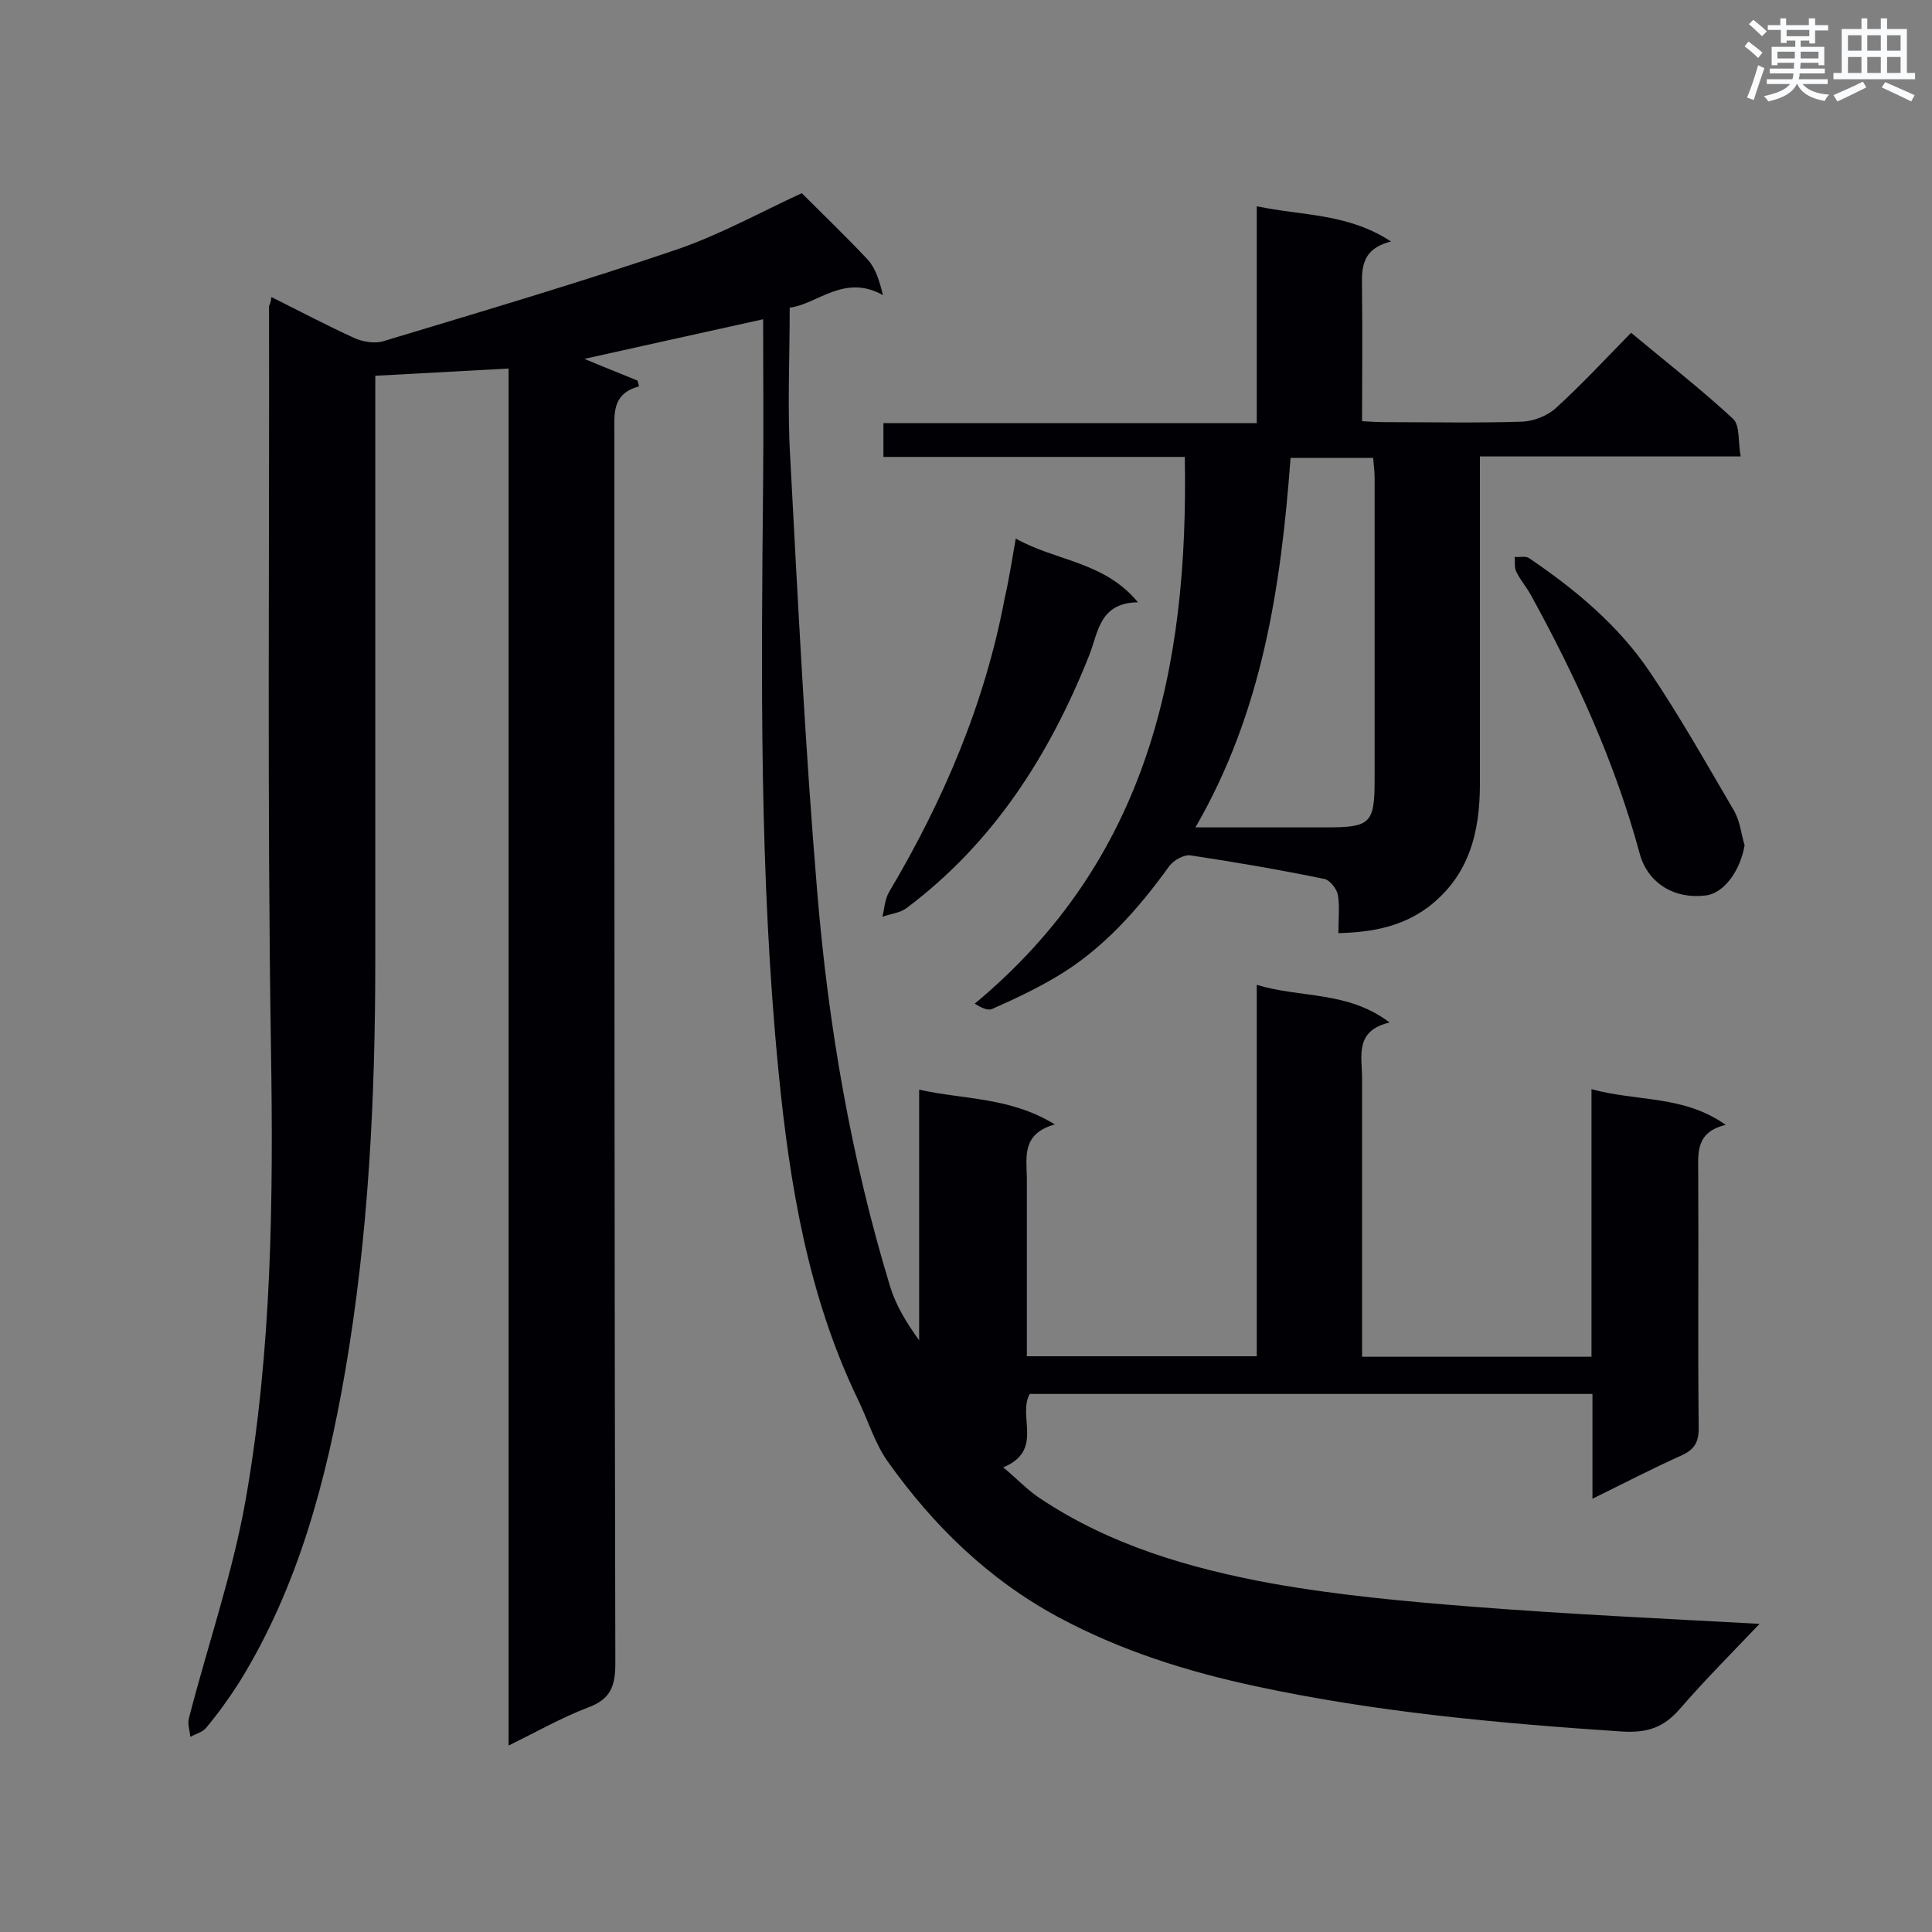
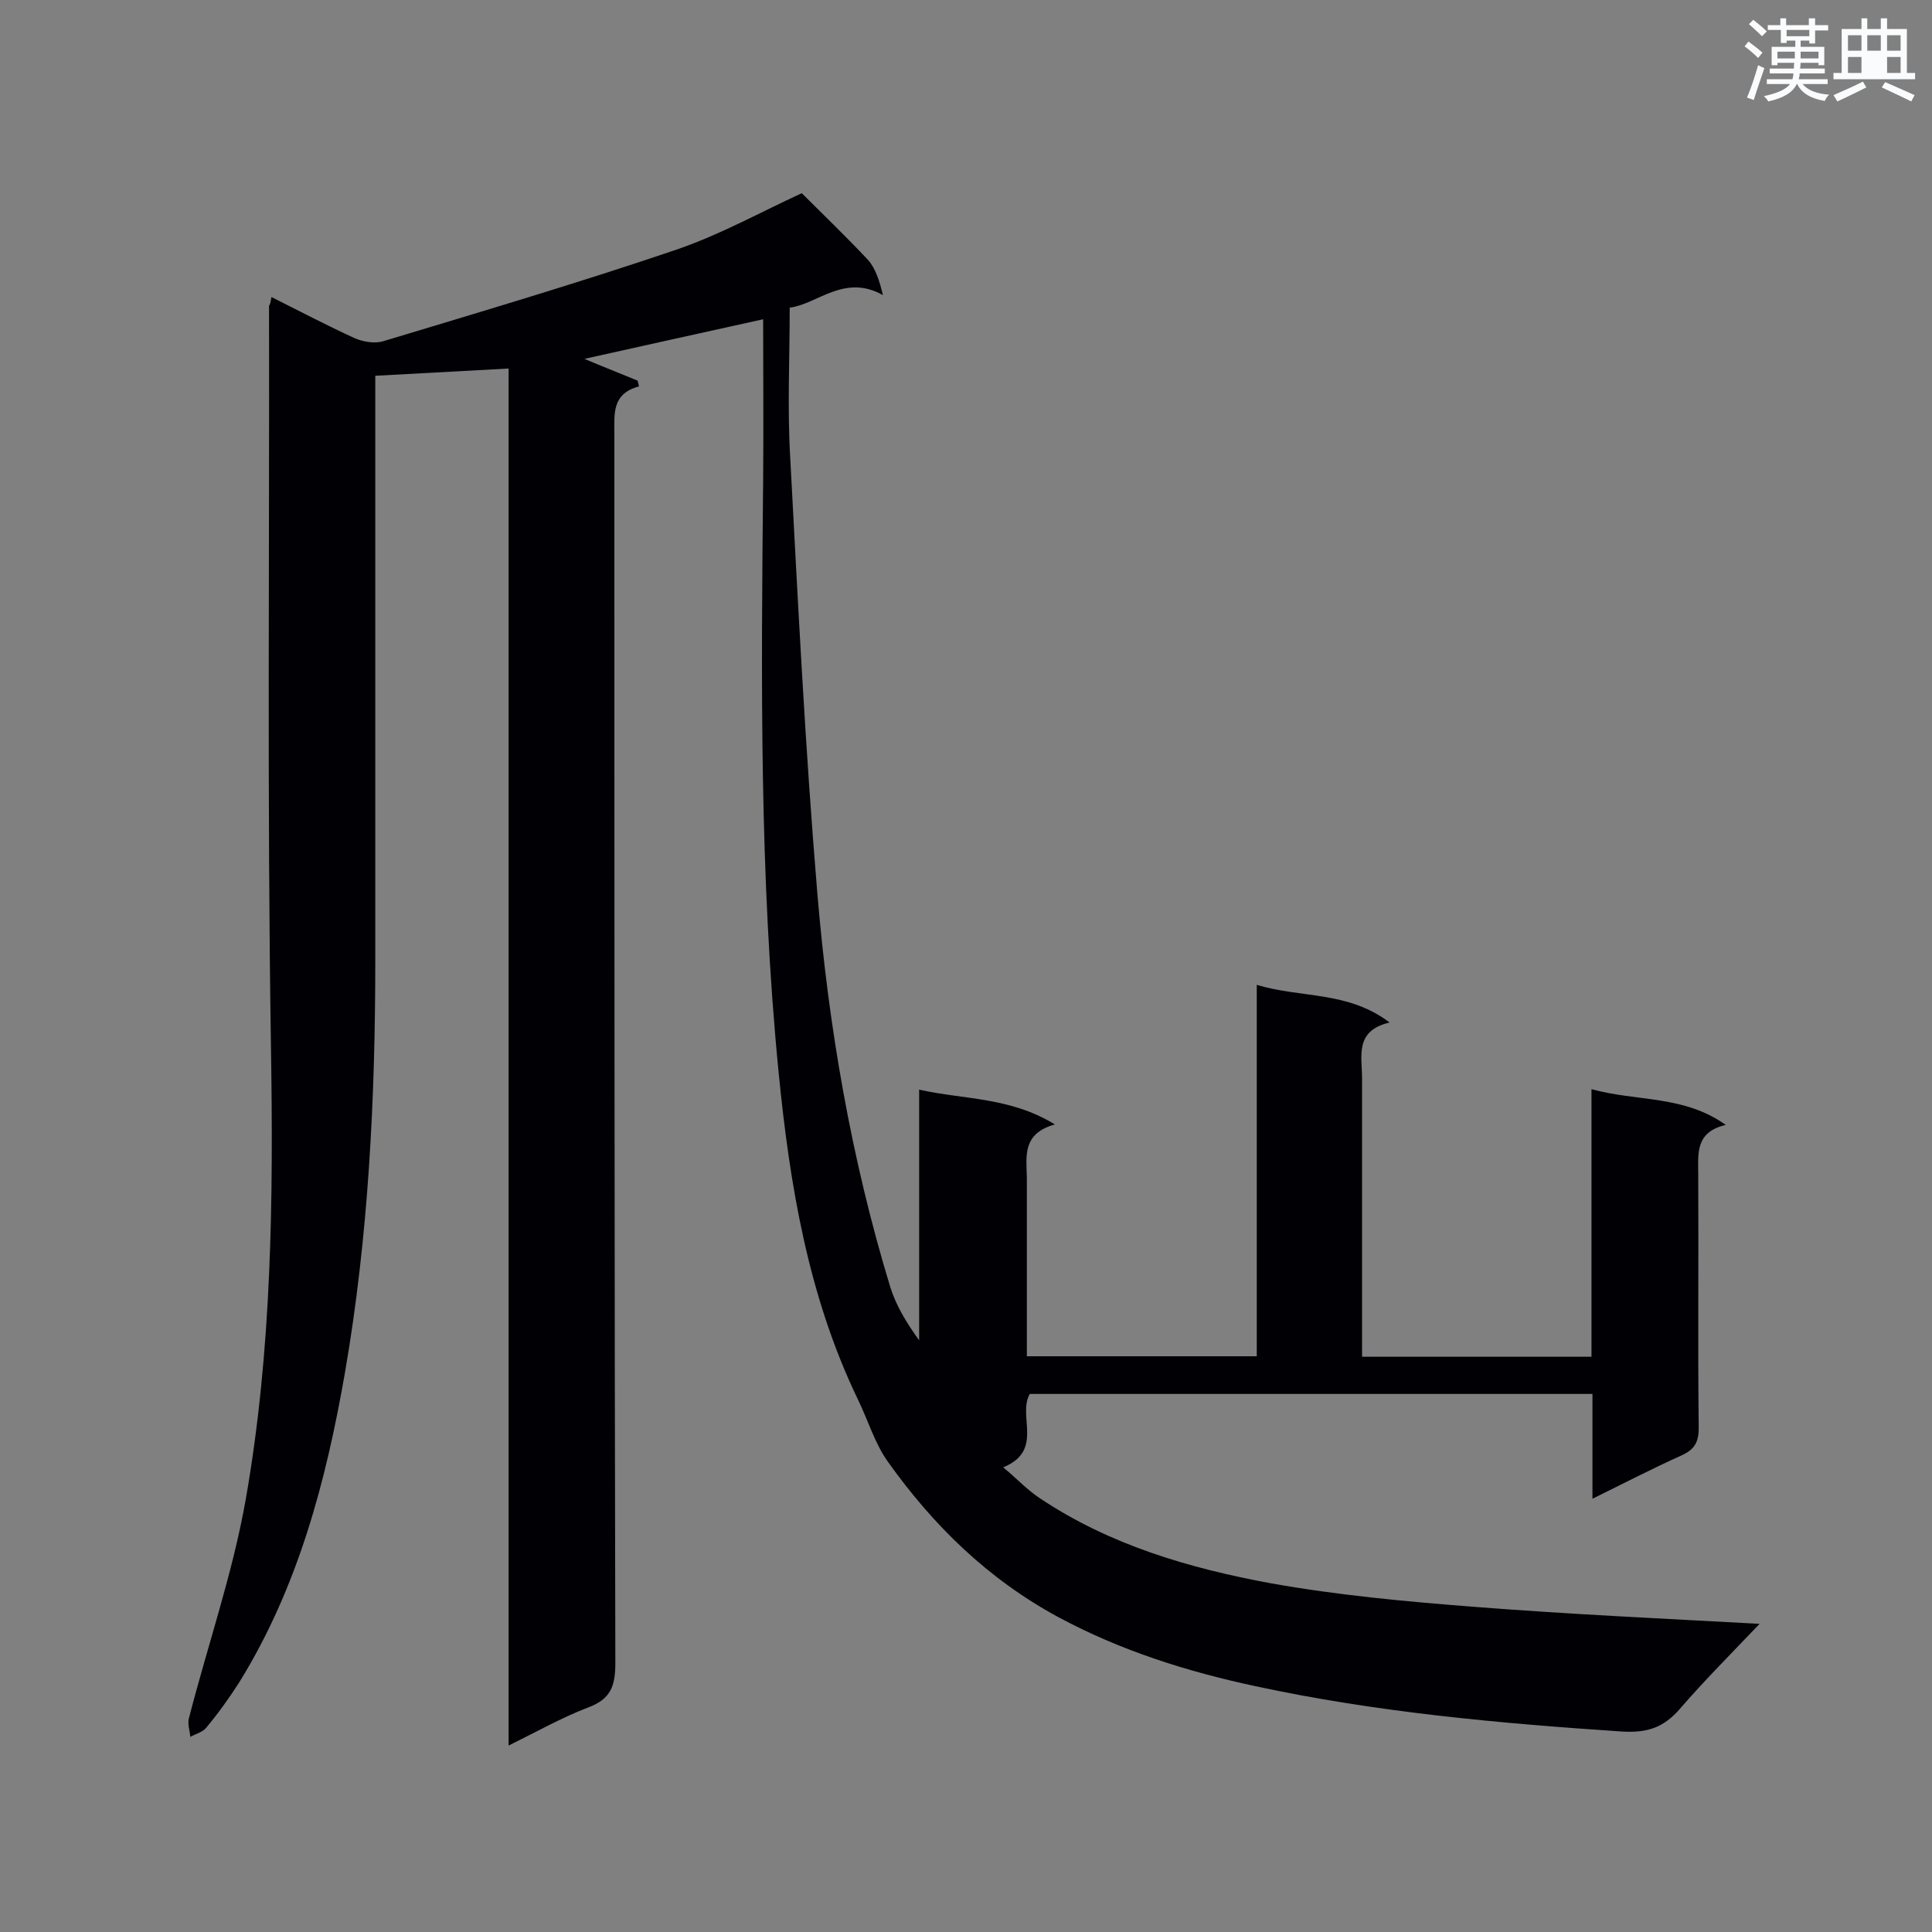
<svg xmlns="http://www.w3.org/2000/svg" enable-background="new 0 0 400 400" viewBox="0 0 400 400">
  <rect x="0" y="0" width="400" height="400" fill="#808080" stroke="none" />
  <g fill="#010105">
    <path d="m56.2 61.5c6 3 11.5 5.9 17.2 8.5 1.8.8 4.3 1.2 6.1.6 20.2-6.1 40.5-12.1 60.5-18.9 9.1-3.1 17.7-7.9 26-11.7 4.6 4.6 9.3 9.1 13.7 13.8 1.6 1.8 2.4 4.4 3.1 7.3-8-4.5-13.6 1.9-19.3 2.6 0 10.6-.5 20.8.1 30.9 1.6 30 3.1 60.1 5.6 90.1 2.3 27.7 7 55.1 15.1 81.7 1.2 3.9 3.4 7.5 6 11.1 0-17 0-34.1 0-51.9 9.4 2.1 18.8 1.5 28.1 7.2-6.8 1.9-5.9 6.6-5.8 11v37h47.6c0-25.4 0-50.7 0-76.9 9.2 2.8 18.8 1.2 27.5 7.8-7.3 1.7-5.7 7-5.7 11.5v52.8 4.9h47.5c0-18.3 0-36.5 0-55.4 9.4 2.6 19.1 1.2 27.8 7.4-6.4 1.5-5.7 6-5.7 10.4.1 17.5-.1 34.9.1 52.4 0 2.9-.9 4.4-3.5 5.6-6 2.7-12 5.8-18.5 9 0-7.5 0-14.5 0-21.7-39.1 0-77.8 0-116.5 0-2.6 4.6 3 11.7-5.5 15.2 2.8 2.3 5 4.7 7.6 6.4 14.5 9.7 31 14.5 47.8 17.6 14 2.5 28.2 3.8 42.4 4.9 19.2 1.5 38.6 2.4 58.8 3.5-5.9 6.2-11.4 11.7-16.5 17.6-3.3 3.8-6.6 5-11.9 4.7-25.5-1.7-51-4-76-9.4-14-3-27.8-7.3-40.8-14.3-14.6-7.9-25.9-19-35.3-32.2-2.7-3.8-4.1-8.6-6.2-12.9-10.3-21.4-14.1-44.4-16.4-67.7-4-40.7-3.6-81.6-3.2-122.5.1-11.2 0-22.3 0-33.4-12.3 2.7-24.8 5.5-37 8.2 3.3 1.4 7.1 2.9 11 4.5.1.4.2.8.3 1.2-5.6 1.5-5.1 5.6-5.1 9.6 0 84.9 0 169.9.2 254.8 0 4.7-1 7.4-5.6 9.1-5.5 2.1-10.6 5-16.5 7.9 0-95.4 0-190 0-285.1-9.3.5-18.2 1-27.6 1.5v5.3 115.6c0 28.7-1.4 57.3-6.3 85.6-3.9 22.4-9.7 44.3-21.8 63.9-2.1 3.3-4.4 6.5-6.9 9.5-.7.9-2.2 1.3-3.3 1.9-.1-1.3-.6-2.6-.3-3.8 3.9-15.2 9.1-30.1 11.8-45.5 5.4-30.9 5.7-62.1 5.2-93.4-.8-51.2-.3-102.4-.4-153.6.2-.2.3-.6.5-1.8z" />
-     <path d="m245.3 94.6c-21 0-41.6 0-62.4 0 0-2.4 0-4.4 0-7h77.3c0-15.1 0-29.6 0-44.9 9.4 2 18.8 1.4 27.8 7.3-6.8 1.7-6 6.4-6 10.9.1 8.6 0 17.1 0 26.3 1.7.1 3.2.2 4.8.2 9.5 0 18.9.2 28.4-.1 2.3-.1 5.1-1.2 6.8-2.7 5.4-4.9 10.3-10.2 15.7-15.7 7.2 6 14.4 11.6 21.1 17.8 1.5 1.4 1 4.8 1.6 7.8-18.2 0-35.8 0-54 0v5 62.8c0 10-2.2 19-10.7 25.5-5.4 4-11.4 5.2-18.6 5.4 0-2.8.3-5.5-.1-7.9-.2-1.2-1.6-3-2.7-3.3-9.2-1.9-18.5-3.5-27.8-4.9-1.4-.2-3.5 1-4.4 2.2-6.5 9-13.8 17.3-23.5 23-4.2 2.5-8.7 4.6-13.2 6.6-.9.4-2.3-.3-3.6-1.1 35.9-29.8 44.3-69.4 43.5-113.2zm21.9.2c-2 26.7-5.8 52.5-19.7 76.5h27.1c9.1 0 10-.8 10-9.8 0-20.9 0-41.8 0-62.7 0-1.3-.2-2.5-.3-4-5.7 0-11.1 0-17.1 0z" />
-     <path d="m210.3 111.5c8.3 4.7 18.3 4.7 25.3 13.2-8 .1-8.2 6.2-10.1 11-8.2 20.6-19.8 38.8-37.8 52.3-1.3 1-3.3 1.2-5 1.8.4-1.7.5-3.5 1.3-5 11.3-19 19.9-39.1 24-60.9.9-3.9 1.5-7.8 2.3-12.4z" />
-     <path d="m361.2 175c-.9 5.3-4.3 10-8.1 10.4-6.4.8-11.9-2.5-13.6-8.6-5.1-18.9-13.2-36.6-22.6-53.7-.9-1.6-2.2-3.1-3-4.8-.4-.8-.2-2-.3-3 1 .1 2.2-.2 2.9.2 9.6 6.5 18.5 13.9 25 23.5 6.3 9.3 11.9 19.3 17.6 29 1.2 2.2 1.4 4.7 2.1 7z" />
  </g>
  <path d="m361.2 9.6.8-1c.9.7 1.9 1.4 2.9 2.3l-.9 1.1c-1-1-2-1.8-2.8-2.4zm.5 10.6c.9-2.1 1.6-4.3 2.3-6.7.4.2.8.4 1.3.6-.7 2.1-1.5 4.3-2.2 6.6zm.4-15.2.9-.9c1 .8 2 1.6 2.8 2.4l-1 1c-.9-.9-1.8-1.7-2.7-2.5zm12.5-1.2h1.2v1.4h2.7v1.1h-2.7v2.7h-1.2v-.6h-1.8v1.3h4.9v3.8h-1.2v-.5h-3.7c0 .4-.1.9-.1 1.2h5.1v1h-5.2c0 .5-.1.9-.2 1.2h6v1h-5.2c1.1 1.3 2.9 2 5.5 2.2-.4.4-.7.8-.9 1.3-2.9-.5-4.8-1.6-5.7-3.5h-.1c-.8 1.7-2.7 2.9-5.9 3.6-.2-.4-.6-.8-.9-1.1 2.8-.6 4.6-1.4 5.4-2.5h-4.8v-1h5.3c.1-.3.2-.7.2-1.2h-4.9v-1h5c0-.4 0-.8.1-1.2h-3.5v.5h-1.2v-3.8h4.9v-1.3h-1.8v.5h-1.2v-2.7h-2.7v-1h2.6v-1.4h1.2v1.4h4.7v-1.4zm-6.6 8.3h3.6c0-.4 0-.9 0-1.4h-3.6zm1.9-4.6h4.7v-1.3h-4.7zm6.6 3.2h-3.7v1.4h3.7z" fill="#fafbfc" />
-   <path d="m385.3 3.8h1.3v2.2h2.8v-2.2h1.3v2.2h4.1v9.1h1.7v1.3h-16.9v-1.3h1.7v-9.1h4.1v-2.2zm.4 13.1.7 1.2c-1.8.9-3.8 1.9-6 2.9-.2-.4-.5-.8-.8-1.3 2.3-1 4.3-1.9 6.1-2.8zm-3.1-6.4h2.8v-3.2h-2.8zm0 4.6h2.8v-3.3h-2.8zm4-4.6h2.8v-3.2h-2.8zm0 4.6h2.8v-3.3h-2.8zm3.7 1.9c2.1.9 4.1 1.8 6.1 2.7l-.7 1.3c-2.2-1.1-4.2-2-6.1-2.9zm3.2-9.7h-2.8v3.2h2.8zm-2.8 7.8h2.8v-3.3h-2.8z" fill="#fafbfc" />
+   <path d="m385.3 3.8h1.3v2.2h2.8v-2.2h1.3v2.2h4.1v9.1h1.7v1.3h-16.9v-1.3h1.7v-9.1h4.1v-2.2zm.4 13.1.7 1.2c-1.8.9-3.8 1.9-6 2.9-.2-.4-.5-.8-.8-1.3 2.3-1 4.3-1.9 6.1-2.8zm-3.1-6.4h2.8v-3.2h-2.8zm0 4.6h2.8v-3.3h-2.8zm4-4.6h2.8v-3.2h-2.8zm0 4.6h2.8h-2.8zm3.7 1.9c2.1.9 4.1 1.8 6.1 2.7l-.7 1.3c-2.2-1.1-4.2-2-6.1-2.9zm3.2-9.7h-2.8v3.2h2.8zm-2.8 7.8h2.8v-3.3h-2.8z" fill="#fafbfc" />
</svg>